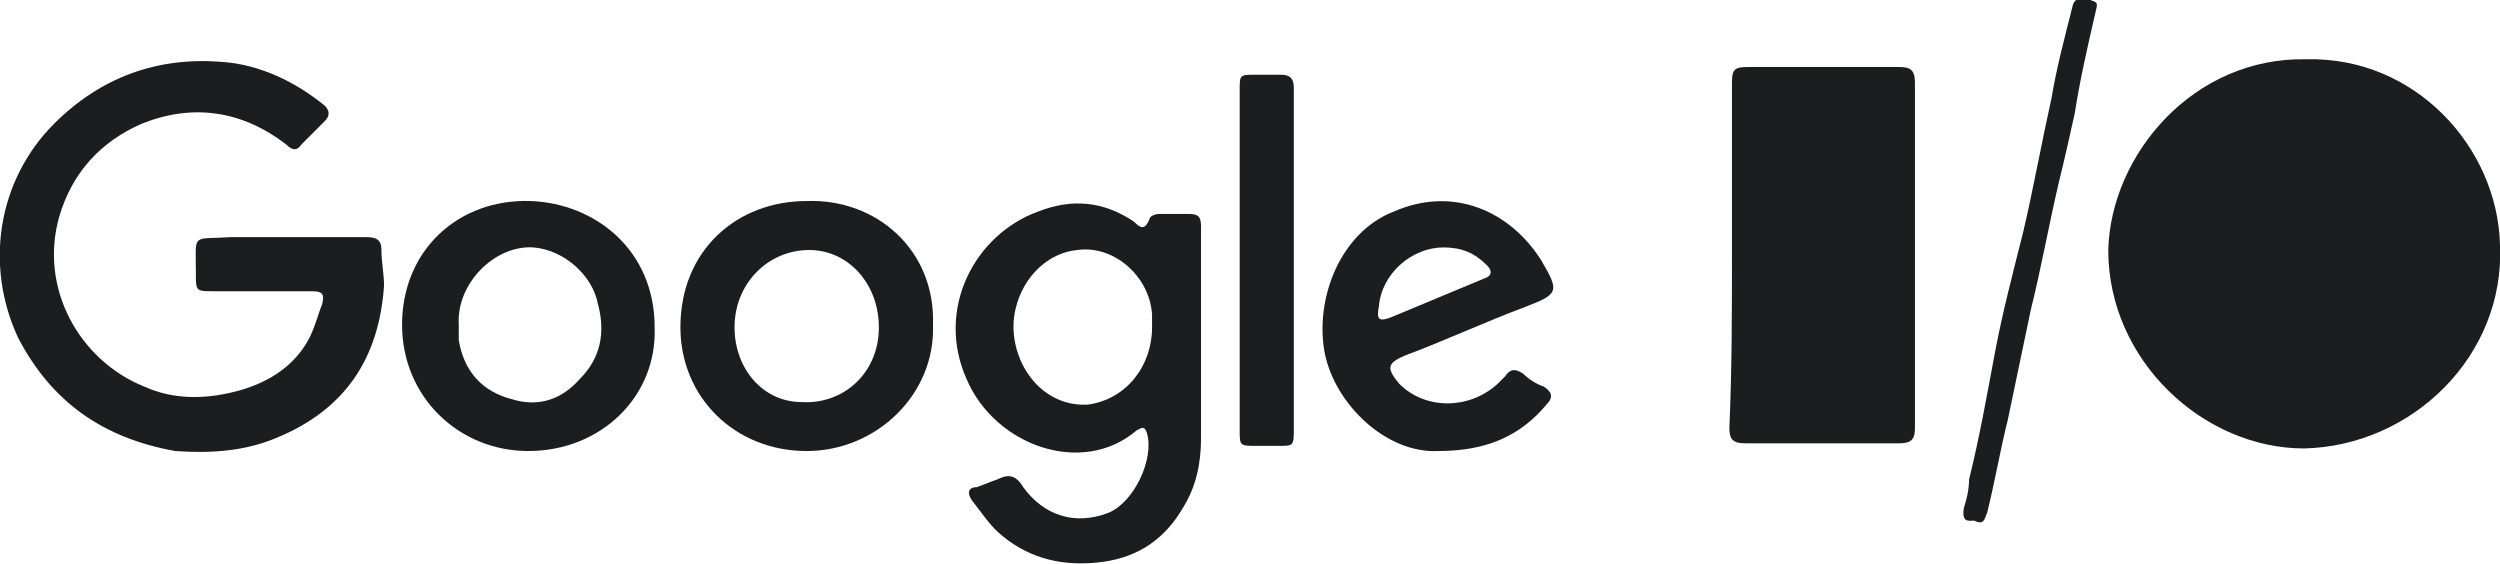
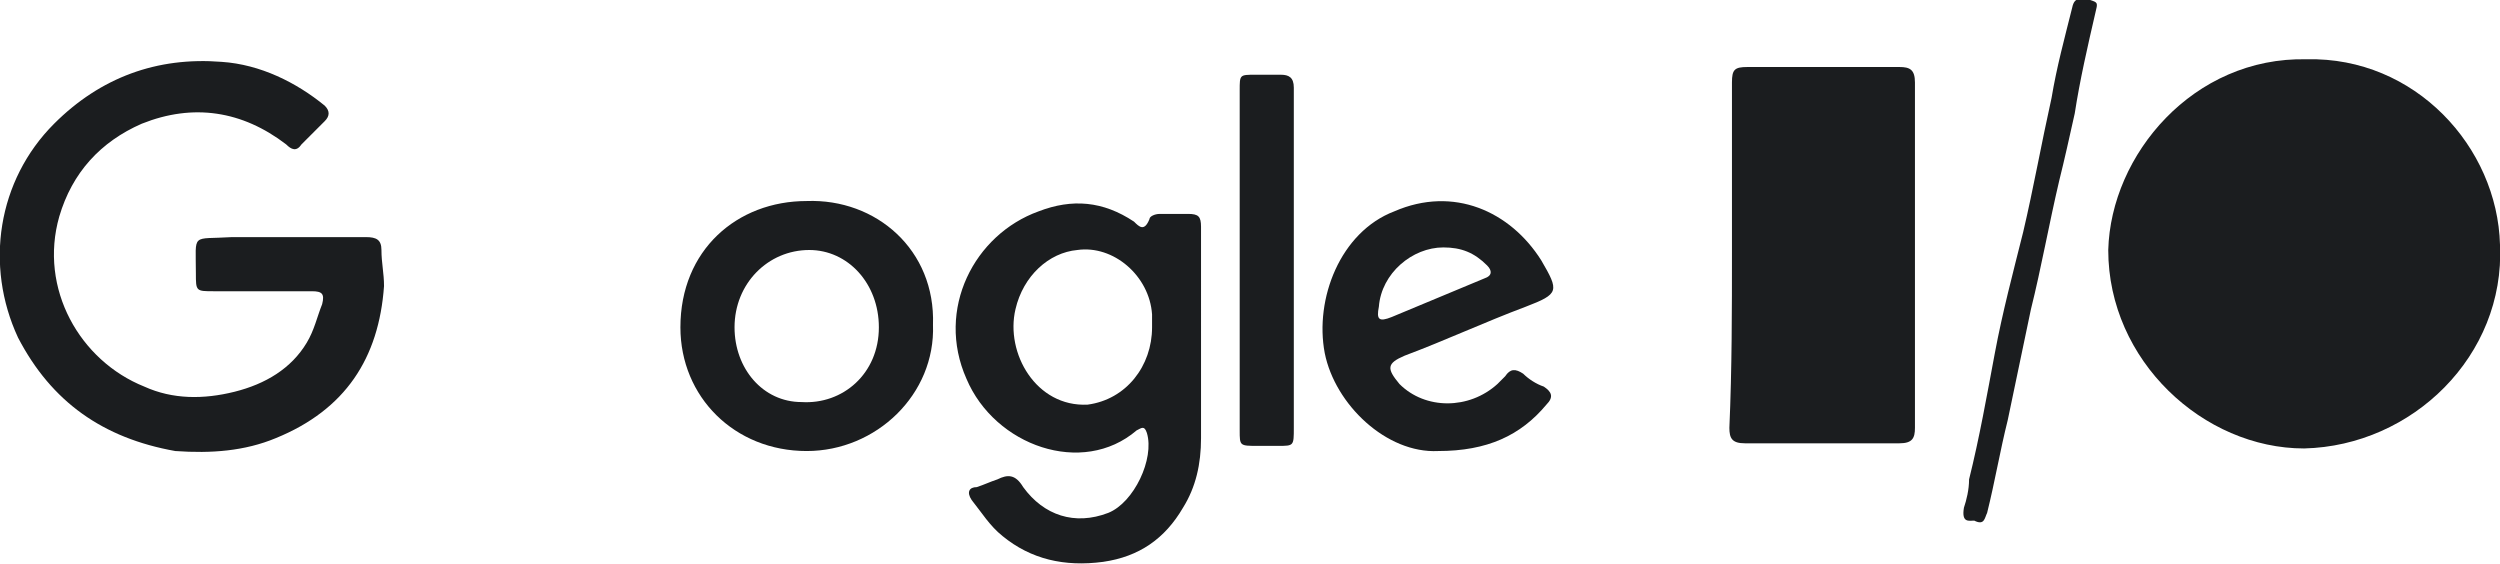
<svg xmlns="http://www.w3.org/2000/svg" version="1.1" id="Calque_1" x="0px" y="0px" viewBox="0 0 97 21.9" style="enable-background:new 0 0 97 21.9;" xml:space="preserve">
  <style type="text/css">
	.st0{fill:#1B1D1F;}
</style>
  <g>
    <g>
      <path class="st0" d="M89.5,2.3c4.2-0.1,7.4,3.4,7.5,7.2c0.2,4.3-3.4,7.8-7.6,7.9c-3.9,0-7.6-3.4-7.6-7.7C81.9,6,85.1,2.2,89.5,2.3    z" />
      <path class="st0" d="M67.2,9.8c0-2.2,0-4.4,0-6.6c0-0.5,0.1-0.6,0.6-0.6c2,0,4,0,5.9,0c0.4,0,0.6,0.1,0.6,0.6c0,4.5,0,8.9,0,13.4    c0,0.4-0.1,0.6-0.6,0.6c-2,0-4,0-6,0c-0.5,0-0.6-0.2-0.6-0.6C67.2,14.3,67.2,12,67.2,9.8L67.2,9.8z" />
      <path class="st0" d="M11.3,9.2c1,0,1.9,0,2.9,0c0.4,0,0.6,0.1,0.6,0.5c0,0.5,0.1,0.9,0.1,1.4c-0.2,2.8-1.5,4.8-4.2,5.9    c-1.2,0.5-2.5,0.6-3.9,0.5C4,17,2,15.6,0.7,13.1C-0.6,10.3-0.1,7,2.1,4.8c1.8-1.8,4-2.6,6.5-2.4c1.5,0.1,2.9,0.8,4,1.7    c0.2,0.2,0.2,0.4,0,0.6C12.3,5,12,5.3,11.7,5.6c-0.2,0.3-0.4,0.2-0.6,0C9.4,4.3,7.5,4,5.5,4.8C3.9,5.5,2.8,6.7,2.3,8.4    C1.5,11.2,3.1,14,5.6,15c1.1,0.5,2.3,0.5,3.5,0.2s2.2-0.9,2.8-1.9c0.3-0.5,0.4-1,0.6-1.5c0.1-0.4,0-0.5-0.4-0.5    c-1.3,0-2.5,0-3.8,0c-0.7,0-0.7,0-0.7-0.7C7.6,9,7.4,9.3,9,9.2C9.9,9.2,10.6,9.2,11.3,9.2z" />
      <path class="st0" d="M46.6,13c0,1.3,0,2.6,0,4c0,1-0.2,1.9-0.7,2.7c-0.7,1.2-1.7,1.9-3.1,2.1c-1.5,0.2-2.8-0.1-3.9-1    c-0.5-0.4-0.8-0.9-1.2-1.4c-0.2-0.3-0.1-0.5,0.2-0.5c0.3-0.1,0.5-0.2,0.8-0.3c0.4-0.2,0.7-0.2,1,0.3c0.8,1.1,2,1.5,3.3,1    c1-0.4,1.8-2.1,1.5-3.1c-0.1-0.3-0.2-0.2-0.4-0.1c-2.1,1.8-5.5,0.6-6.6-2c-1.2-2.7,0.3-5.6,2.8-6.5c1.3-0.5,2.5-0.4,3.7,0.4    c0.2,0.2,0.4,0.4,0.6-0.1c0-0.1,0.2-0.2,0.4-0.2c0.4,0,0.8,0,1.1,0c0.4,0,0.5,0.1,0.5,0.5C46.6,10.1,46.6,11.5,46.6,13z     M44.7,12.7c0-0.2,0-0.4,0-0.5c-0.1-1.5-1.5-2.7-2.9-2.5c-1.1,0.1-2.1,1-2.4,2.3c-0.4,1.7,0.8,3.8,2.8,3.7    C43.7,15.5,44.7,14.2,44.7,12.7z" />
-       <path class="st0" d="M20.5,17.5c-2.7,0-4.9-2.1-4.9-4.9c0-2.9,2.2-4.9,5-4.8c2.5,0.1,4.8,1.9,4.8,4.9    C25.5,15.4,23.3,17.5,20.5,17.5z M17.8,12.6c0,0.2,0,0.4,0,0.6c0.2,1.2,0.9,2,2.1,2.3c1,0.3,1.9,0,2.6-0.8c0.8-0.8,1-1.8,0.7-2.9    c-0.2-1.1-1.3-2.1-2.5-2.2C19.2,9.5,17.7,11,17.8,12.6z" />
      <path class="st0" d="M36.2,12.6c0.1,2.7-2.2,4.9-4.9,4.9c-2.8,0-4.9-2.1-4.9-4.8c0-3,2.2-4.9,4.9-4.9C34,7.7,36.3,9.7,36.2,12.6z     M34.1,12.7c0-1.7-1.2-3-2.7-3c-1.6,0-2.9,1.3-2.9,3c0,1.6,1.1,2.9,2.6,2.9C32.7,15.7,34.1,14.5,34.1,12.7z" />
      <path class="st0" d="M55.8,17.5c-2,0.1-4-1.8-4.4-3.8C51,11.6,52,9,54.1,8.2c2.3-1,4.5,0,5.7,1.9c0.7,1.2,0.7,1.3-0.6,1.8    c-1.6,0.6-3.1,1.3-4.7,1.9c-0.7,0.3-0.7,0.5-0.2,1.1c1,1,2.7,1,3.8,0c0.1-0.1,0.2-0.2,0.3-0.3c0.2-0.3,0.4-0.3,0.7-0.1    c0.2,0.2,0.5,0.4,0.8,0.5c0.3,0.2,0.4,0.4,0.1,0.7C59,16.9,57.7,17.5,55.8,17.5z M56,9.6c-1.2,0-2.4,1-2.5,2.3    c-0.1,0.5,0,0.6,0.5,0.4c1.2-0.5,2.4-1,3.6-1.5c0.3-0.1,0.3-0.3,0.1-0.5C57.2,9.8,56.7,9.6,56,9.6z" />
      <path class="st0" d="M48.1,10c0-2.2,0-4.3,0-6.5c0-0.6,0-0.6,0.6-0.6c0.3,0,0.7,0,1,0s0.5,0.1,0.5,0.5c0,0.1,0,0.2,0,0.4    c0,4.3,0,8.5,0,12.8c0,0.7,0,0.7-0.6,0.7c-0.3,0-0.5,0-0.8,0c-0.7,0-0.7,0-0.7-0.6C48.1,14.3,48.1,12.2,48.1,10z" />
      <path class="st0" d="M76.2,19.7c0.1-0.3,0.2-0.7,0.2-1.1c0.4-1.6,0.7-3.3,1-4.9s0.7-3.1,1.1-4.7c0.4-1.7,0.7-3.4,1.1-5.2    c0.2-1.2,0.5-2.3,0.8-3.5C80.5-0.2,80.8,0,81.1,0c0.3,0.1,0.3,0.1,0.2,0.5c-0.3,1.3-0.6,2.6-0.8,3.9c-0.2,0.9-0.4,1.8-0.6,2.6    c-0.4,1.7-0.7,3.4-1.1,5c-0.3,1.4-0.6,2.9-0.9,4.3c-0.3,1.2-0.5,2.4-0.8,3.6c-0.1,0.2-0.1,0.5-0.5,0.3    C76.4,20.2,76.1,20.3,76.2,19.7z" />
    </g>
  </g>
</svg>